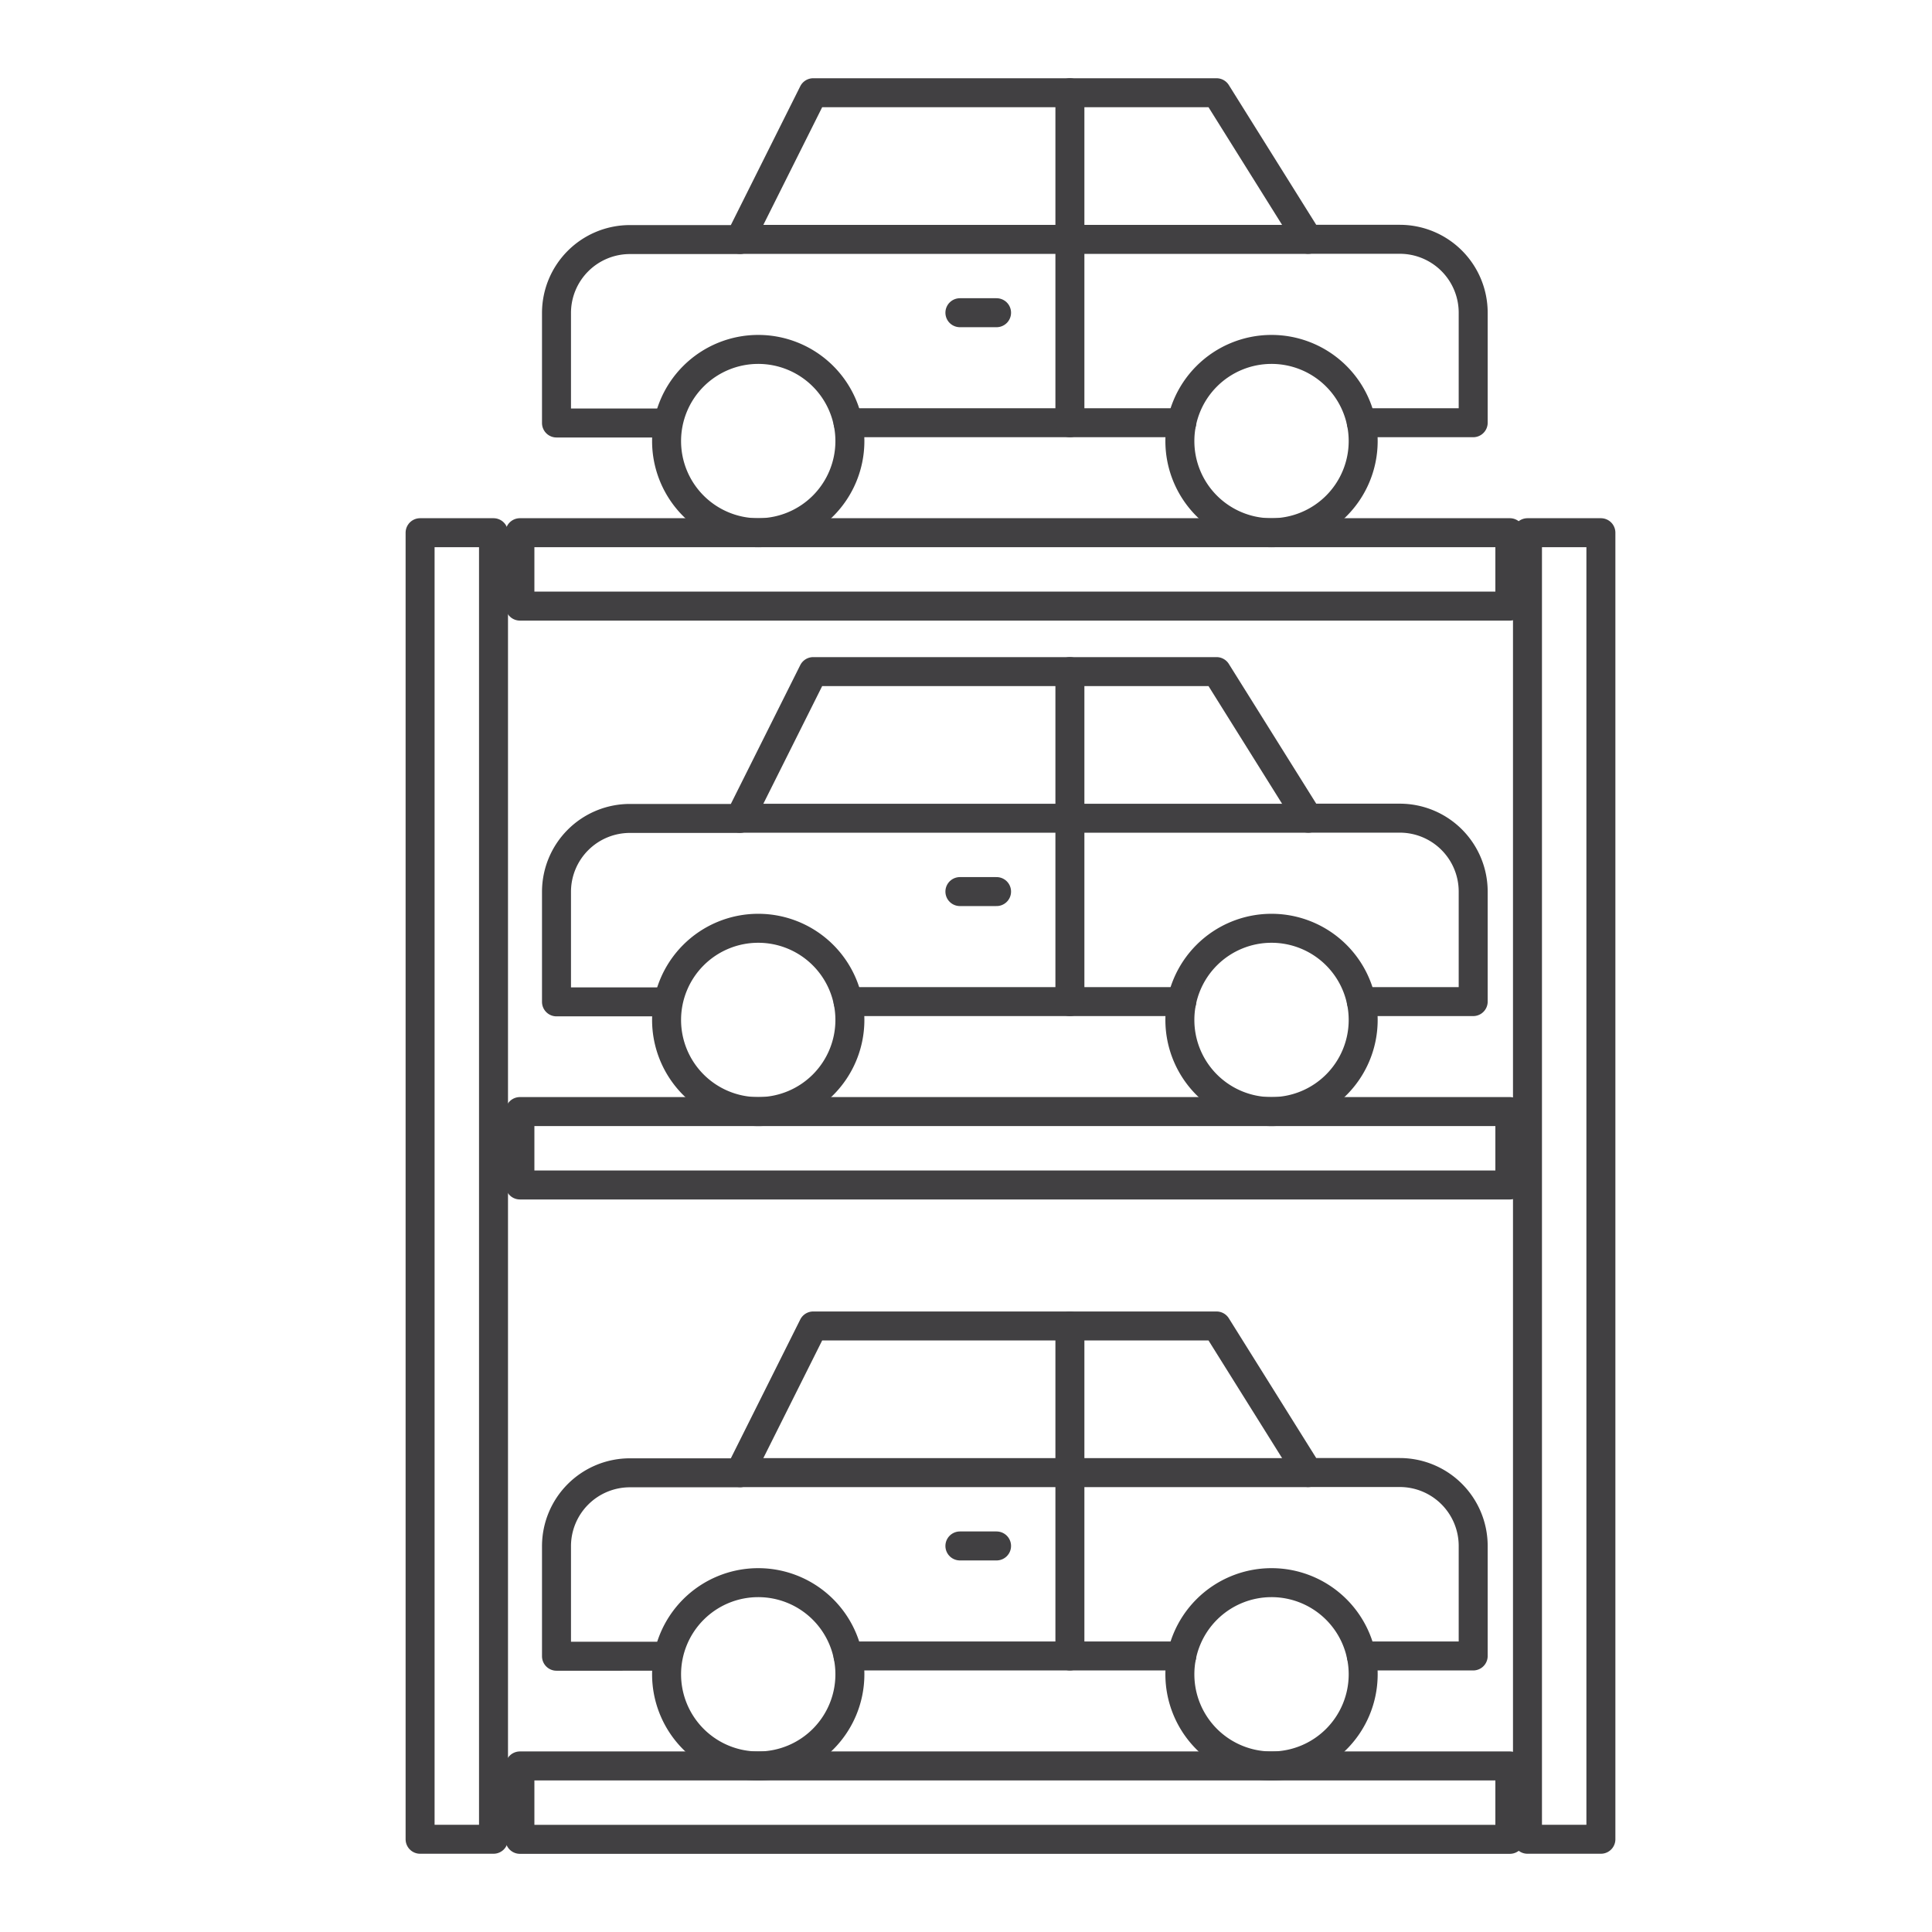
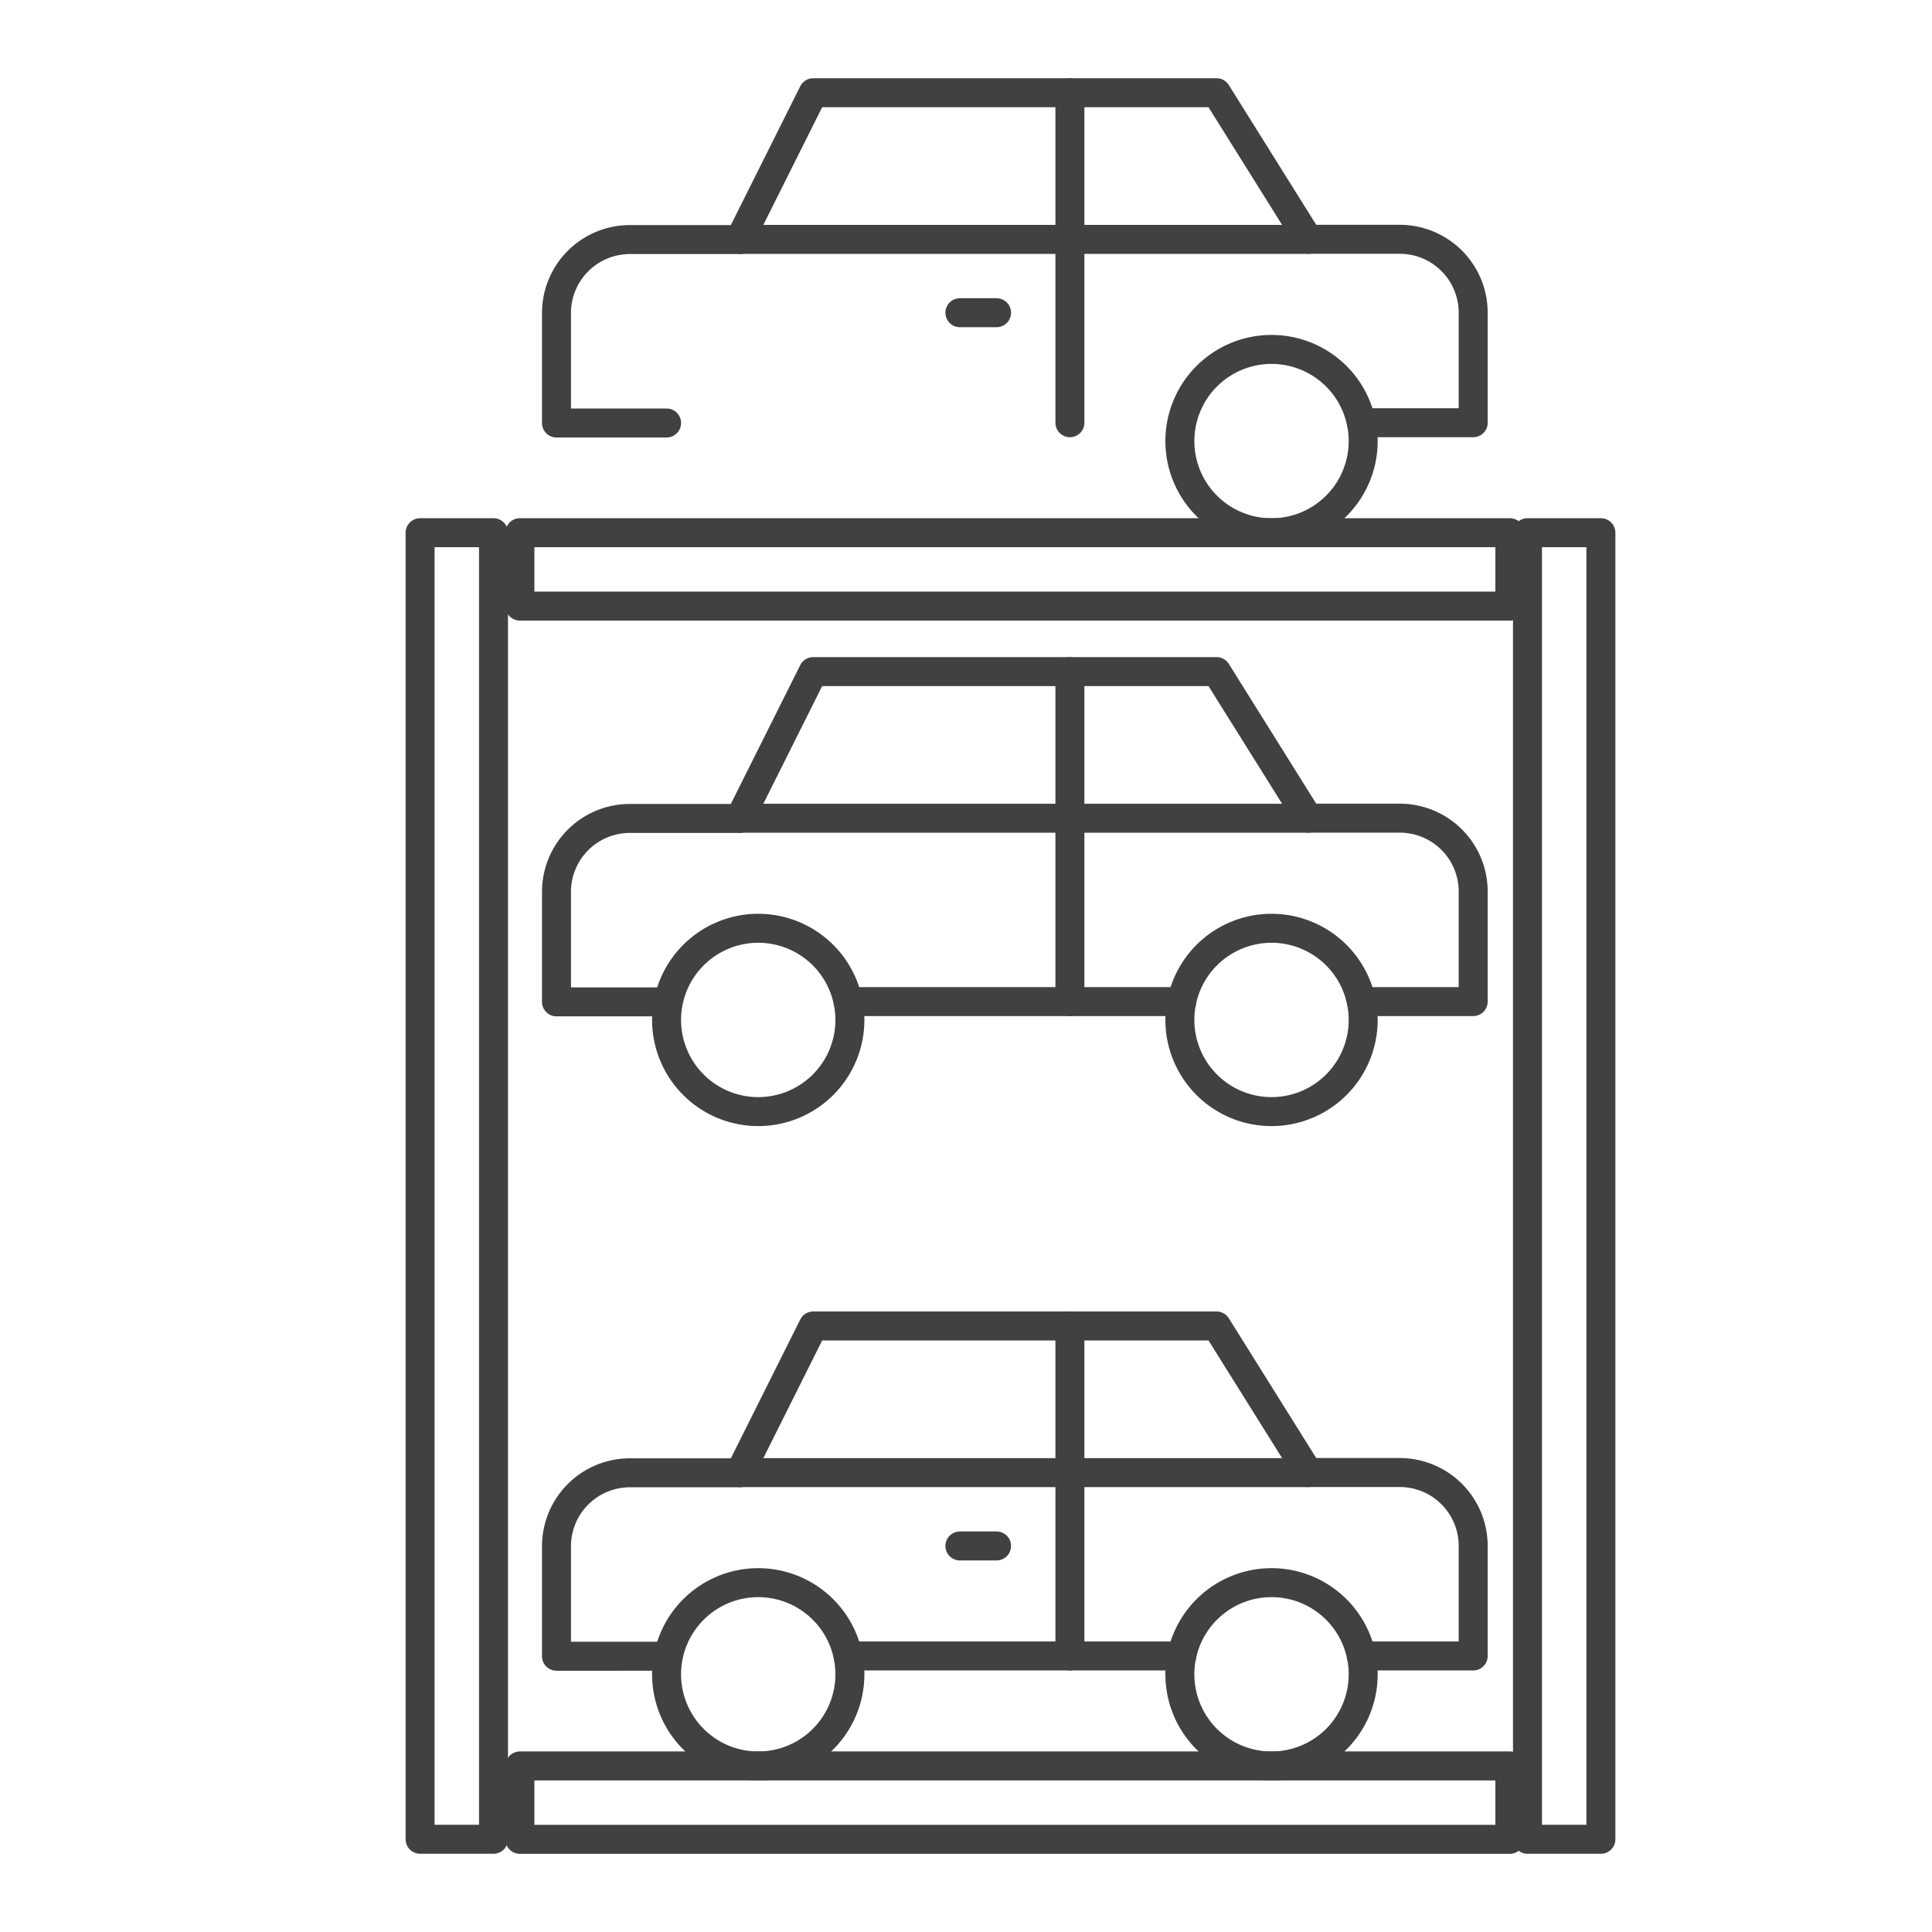
<svg xmlns="http://www.w3.org/2000/svg" width="50" height="50" viewBox="0 0 50 50">
  <g id="Group_8582" data-name="Group 8582" transform="translate(-3068 -3576)">
    <path id="path14" d="M50-30H0V-80H50v50" transform="translate(3068 3656)" fill="#fff" opacity="0" />
    <g id="Group_8581" data-name="Group 8581" transform="translate(81.505 -2.933)">
      <path id="path18" d="M47.62-40.1H22V-42H47.62Z" transform="translate(2977.95 3634.719)" fill="none" stroke="#414042" stroke-linecap="round" stroke-linejoin="round" stroke-miterlimit="10" stroke-width="0.75" />
-       <path id="path18-2" data-name="path18" d="M47.62-40.1H22V-42H47.62Z" transform="translate(2977.95 3649.7)" fill="none" stroke="#414042" stroke-linecap="round" stroke-linejoin="round" stroke-miterlimit="10" stroke-width="0.75" />
      <path id="path18-3" data-name="path18" d="M47.62-40.1H22V-42H47.62Z" transform="translate(2977.95 3666.635)" fill="none" stroke="#414042" stroke-linecap="round" stroke-linejoin="round" stroke-miterlimit="10" stroke-width="0.75" />
      <path id="path18-4" data-name="path18" d="M33.814,1.9H0V0H33.814Z" transform="translate(2997.367 3626.533) rotate(-90)" fill="none" stroke="#414042" stroke-linecap="round" stroke-linejoin="round" stroke-miterlimit="10" stroke-width="0.75" />
      <path id="path18-5" data-name="path18" d="M33.814,1.9H0V0H33.814Z" transform="translate(3026.026 3626.533) rotate(-90)" fill="none" stroke="#414042" stroke-linecap="round" stroke-linejoin="round" stroke-miterlimit="10" stroke-width="0.75" />
      <g id="Group_8578" data-name="Group 8578" transform="translate(3000.899 3581.333)">
-         <path id="path20" d="M32.078-46.294a2.372,2.372,0,0,1-2.372,2.372,2.372,2.372,0,0,1-2.372-2.372,2.372,2.372,0,0,1,2.372-2.372A2.372,2.372,0,0,1,32.078-46.294Z" transform="translate(-24.487 55.309)" fill="none" stroke="#414042" stroke-linecap="round" stroke-linejoin="round" stroke-miterlimit="10" stroke-width="0.75" />
        <path id="path22" d="M50.744-46.294a2.372,2.372,0,0,1-2.372,2.372A2.372,2.372,0,0,1,46-46.294a2.372,2.372,0,0,1,2.372-2.372A2.372,2.372,0,0,1,50.744-46.294Z" transform="translate(-29.869 55.309)" fill="none" stroke="#414042" stroke-linecap="round" stroke-linejoin="round" stroke-miterlimit="10" stroke-width="0.75" />
-         <path id="path24" d="M33.933-46h8.636" transform="translate(-26.389 54.54)" fill="none" stroke="#414042" stroke-linecap="round" stroke-linejoin="round" stroke-miterlimit="10" stroke-width="0.75" />
        <path id="path26" d="M44.161-49.46h2.894v-2.847a1.9,1.9,0,0,0-1.9-1.9H42.785L40.413-58H29.975l-1.9,3.8H25.231a1.9,1.9,0,0,0-1.9,1.9v2.847H26.18" transform="translate(-23.333 58)" fill="none" stroke="#414042" stroke-linecap="round" stroke-linejoin="round" stroke-miterlimit="10" stroke-width="0.75" />
        <path id="path28" d="M30-52.667H44.708" transform="translate(-25.255 56.462)" fill="none" stroke="#414042" stroke-linecap="round" stroke-linejoin="round" stroke-miterlimit="10" stroke-width="0.75" />
        <path id="path30" d="M42-58v8.54" transform="translate(-28.715 58)" fill="none" stroke="#414042" stroke-linecap="round" stroke-linejoin="round" stroke-miterlimit="10" stroke-width="0.75" />
        <path id="path32" d="M38.949-50H38" transform="translate(-27.562 55.693)" fill="none" stroke="#414042" stroke-linecap="round" stroke-linejoin="round" stroke-miterlimit="10" stroke-width="0.75" />
      </g>
      <g id="Group_8579" data-name="Group 8579" transform="translate(3000.899 3596.314)">
        <path id="path20-2" data-name="path20" d="M32.078-46.294a2.372,2.372,0,0,1-2.372,2.372,2.372,2.372,0,0,1-2.372-2.372,2.372,2.372,0,0,1,2.372-2.372A2.372,2.372,0,0,1,32.078-46.294Z" transform="translate(-24.487 55.309)" fill="none" stroke="#414042" stroke-linecap="round" stroke-linejoin="round" stroke-miterlimit="10" stroke-width="0.75" />
        <path id="path22-2" data-name="path22" d="M50.744-46.294a2.372,2.372,0,0,1-2.372,2.372A2.372,2.372,0,0,1,46-46.294a2.372,2.372,0,0,1,2.372-2.372A2.372,2.372,0,0,1,50.744-46.294Z" transform="translate(-29.869 55.309)" fill="none" stroke="#414042" stroke-linecap="round" stroke-linejoin="round" stroke-miterlimit="10" stroke-width="0.75" />
        <path id="path24-2" data-name="path24" d="M33.933-46h8.636" transform="translate(-26.389 54.54)" fill="none" stroke="#414042" stroke-linecap="round" stroke-linejoin="round" stroke-miterlimit="10" stroke-width="0.75" />
        <path id="path26-2" data-name="path26" d="M44.161-49.46h2.894v-2.847a1.9,1.9,0,0,0-1.9-1.9H42.785L40.413-58H29.975l-1.9,3.8H25.231a1.9,1.9,0,0,0-1.9,1.9v2.847H26.18" transform="translate(-23.333 58)" fill="none" stroke="#414042" stroke-linecap="round" stroke-linejoin="round" stroke-miterlimit="10" stroke-width="0.75" />
        <path id="path28-2" data-name="path28" d="M30-52.667H44.708" transform="translate(-25.255 56.462)" fill="none" stroke="#414042" stroke-linecap="round" stroke-linejoin="round" stroke-miterlimit="10" stroke-width="0.75" />
        <path id="path30-2" data-name="path30" d="M42-58v8.54" transform="translate(-28.715 58)" fill="none" stroke="#414042" stroke-linecap="round" stroke-linejoin="round" stroke-miterlimit="10" stroke-width="0.75" />
-         <path id="path32-2" data-name="path32" d="M38.949-50H38" transform="translate(-27.562 55.693)" fill="none" stroke="#414042" stroke-linecap="round" stroke-linejoin="round" stroke-miterlimit="10" stroke-width="0.75" />
      </g>
      <g id="Group_8580" data-name="Group 8580" transform="translate(3000.899 3613.249)">
        <path id="path20-3" data-name="path20" d="M32.078-46.294a2.372,2.372,0,0,1-2.372,2.372,2.372,2.372,0,0,1-2.372-2.372,2.372,2.372,0,0,1,2.372-2.372A2.372,2.372,0,0,1,32.078-46.294Z" transform="translate(-24.487 55.309)" fill="none" stroke="#414042" stroke-linecap="round" stroke-linejoin="round" stroke-miterlimit="10" stroke-width="0.75" />
        <path id="path22-3" data-name="path22" d="M50.744-46.294a2.372,2.372,0,0,1-2.372,2.372A2.372,2.372,0,0,1,46-46.294a2.372,2.372,0,0,1,2.372-2.372A2.372,2.372,0,0,1,50.744-46.294Z" transform="translate(-29.869 55.309)" fill="none" stroke="#414042" stroke-linecap="round" stroke-linejoin="round" stroke-miterlimit="10" stroke-width="0.75" />
        <path id="path24-3" data-name="path24" d="M33.933-46h8.636" transform="translate(-26.389 54.54)" fill="none" stroke="#414042" stroke-linecap="round" stroke-linejoin="round" stroke-miterlimit="10" stroke-width="0.75" />
        <path id="path26-3" data-name="path26" d="M44.161-49.46h2.894v-2.847a1.9,1.9,0,0,0-1.9-1.9H42.785L40.413-58H29.975l-1.9,3.8H25.231a1.9,1.9,0,0,0-1.9,1.9v2.847H26.18" transform="translate(-23.333 58)" fill="none" stroke="#414042" stroke-linecap="round" stroke-linejoin="round" stroke-miterlimit="10" stroke-width="0.75" />
        <path id="path28-3" data-name="path28" d="M30-52.667H44.708" transform="translate(-25.255 56.462)" fill="none" stroke="#414042" stroke-linecap="round" stroke-linejoin="round" stroke-miterlimit="10" stroke-width="0.75" />
        <path id="path30-3" data-name="path30" d="M42-58v8.54" transform="translate(-28.715 58)" fill="none" stroke="#414042" stroke-linecap="round" stroke-linejoin="round" stroke-miterlimit="10" stroke-width="0.75" />
        <path id="path32-3" data-name="path32" d="M38.949-50H38" transform="translate(-27.562 55.693)" fill="none" stroke="#414042" stroke-linecap="round" stroke-linejoin="round" stroke-miterlimit="10" stroke-width="0.75" />
      </g>
    </g>
  </g>
</svg>